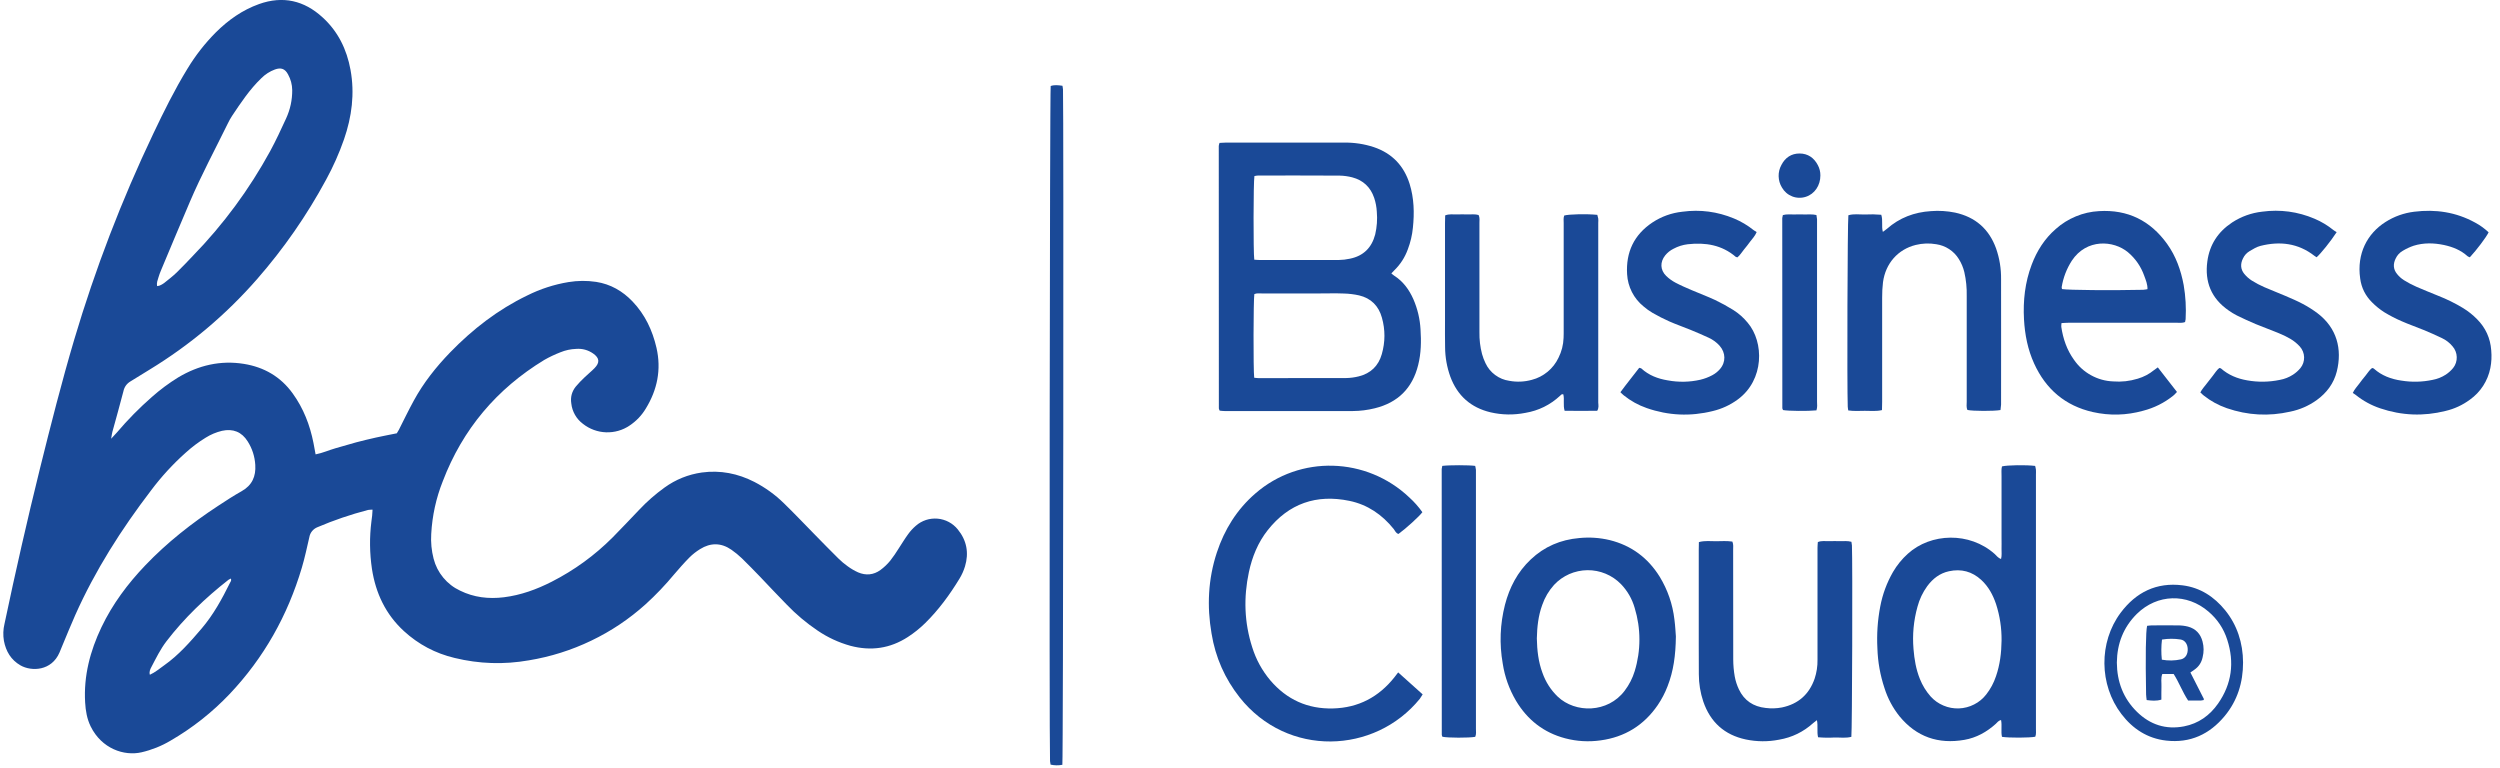
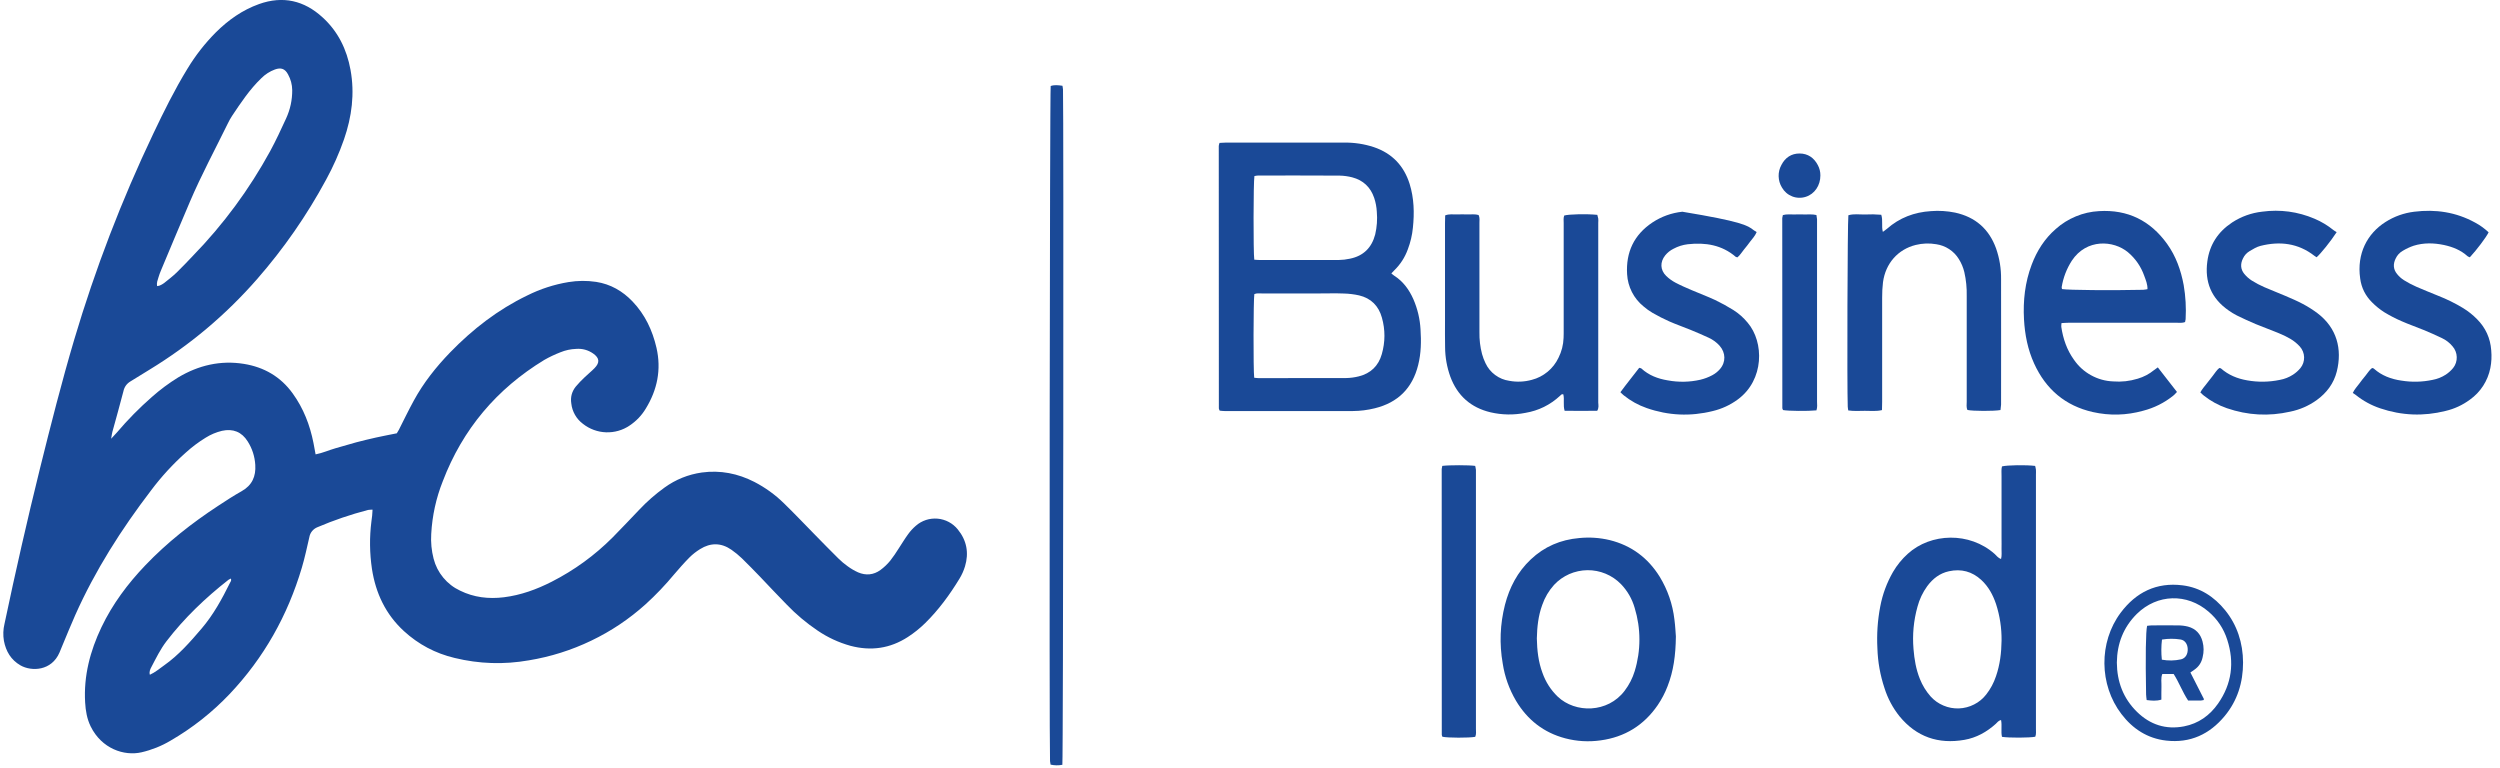
<svg xmlns="http://www.w3.org/2000/svg" width="472" zoomAndPan="magnify" viewBox="0 0 354 108.75" height="145" preserveAspectRatio="xMidYMid meet" version="1.2">
  <defs>
    <clipPath id="9d35203de3">
      <path d="M 0.406 0 L 137 0 L 137 107 L 0.406 107 Z M 0.406 0 " />
    </clipPath>
    <clipPath id="0bbf1fe4c4">
      <path d="M 333 29 L 352.848 29 L 352.848 59 L 333 59 Z M 333 29 " />
    </clipPath>
    <clipPath id="c46e592c5f">
      <path d="M 148 12 L 151 12 L 151 108.5 L 148 108.5 Z M 148 12 " />
    </clipPath>
  </defs>
  <g id="ce833486ca">
    <g clip-rule="nonzero" clip-path="url(#9d35203de3)">
      <path style=" stroke:none;fill-rule:nonzero;fill:#1a4997;fill-opacity:1;" d="M 52.754 72.168 C 52.539 72.164 52.324 72.18 52.109 72.211 C 49.66 72.848 47.273 73.66 44.949 74.652 C 44.648 74.773 44.395 74.957 44.188 75.211 C 43.984 75.465 43.855 75.75 43.801 76.07 C 43.465 77.512 43.164 78.965 42.742 80.379 C 40.734 87.145 37.375 93.141 32.516 98.273 C 30.039 100.879 27.246 103.082 24.137 104.883 C 22.852 105.645 21.484 106.191 20.031 106.527 C 17.562 107.09 14.395 106.008 12.848 102.879 C 12.316 101.801 12.121 100.648 12.055 99.461 C 11.836 95.703 12.762 92.184 14.363 88.82 C 15.93 85.535 18.082 82.66 20.586 80.039 C 23.672 76.809 27.16 74.074 30.891 71.625 C 31.988 70.902 33.09 70.184 34.234 69.543 C 35.707 68.711 36.25 67.449 36.148 65.832 C 36.074 64.633 35.719 63.523 35.074 62.504 C 34.23 61.156 32.996 60.66 31.434 61.004 C 30.609 61.203 29.84 61.527 29.121 61.977 C 28.113 62.594 27.176 63.301 26.301 64.094 C 24.488 65.711 22.848 67.496 21.391 69.441 C 17.184 74.949 13.484 80.75 10.656 87.09 C 10.012 88.531 9.426 90 8.812 91.461 C 8.684 91.77 8.562 92.086 8.426 92.398 C 7.301 95.012 4.48 95.109 2.91 94.223 C 1.547 93.441 0.844 92.23 0.555 90.742 C 0.418 89.934 0.445 89.133 0.637 88.336 C 2.188 80.957 3.863 73.609 5.672 66.289 C 7.191 60.18 8.734 54.078 10.523 48.047 C 13.492 38.059 17.215 28.359 21.695 18.949 C 23.184 15.816 24.719 12.711 26.535 9.742 C 27.672 7.863 29.016 6.141 30.566 4.582 C 32.332 2.828 34.324 1.418 36.684 0.574 C 40.066 -0.633 43.07 0.074 45.668 2.453 C 47.863 4.445 49.102 6.988 49.633 9.891 C 50.246 13.262 49.82 16.527 48.711 19.734 C 48.023 21.707 47.176 23.613 46.172 25.449 C 43.441 30.504 40.184 35.195 36.402 39.523 C 31.98 44.582 26.898 48.855 21.16 52.352 C 20.27 52.895 19.387 53.453 18.496 53.992 C 17.945 54.316 17.605 54.789 17.473 55.414 C 16.98 57.336 16.434 59.246 15.91 61.164 C 15.848 61.402 15.82 61.652 15.738 62.125 C 16.113 61.715 16.348 61.48 16.562 61.23 C 18.09 59.43 19.742 57.754 21.52 56.199 C 22.684 55.168 23.926 54.246 25.246 53.434 C 28.121 51.719 31.23 50.992 34.547 51.527 C 37.379 51.988 39.723 53.324 41.441 55.703 C 42.973 57.82 43.883 60.18 44.387 62.719 C 44.488 63.238 44.574 63.766 44.688 64.34 C 45.703 64.141 46.59 63.734 47.52 63.469 C 48.488 63.191 49.453 62.906 50.43 62.637 C 51.367 62.391 52.32 62.16 53.27 61.949 C 54.223 61.738 55.18 61.559 56.188 61.355 C 56.277 61.207 56.387 61.039 56.477 60.867 C 57.176 59.488 57.848 58.09 58.59 56.734 C 59.965 54.203 61.746 51.965 63.742 49.898 C 66.938 46.605 70.504 43.844 74.656 41.84 C 76.504 40.918 78.449 40.285 80.488 39.945 C 81.797 39.73 83.102 39.719 84.414 39.914 C 86.449 40.23 88.152 41.207 89.566 42.688 C 91.336 44.539 92.383 46.77 92.957 49.242 C 93.664 52.328 93.078 55.191 91.441 57.859 C 90.859 58.828 90.098 59.625 89.156 60.254 C 88.668 60.586 88.137 60.836 87.566 61 C 86.996 61.164 86.414 61.234 85.82 61.215 C 85.227 61.195 84.652 61.082 84.094 60.879 C 83.535 60.676 83.023 60.391 82.555 60.023 C 82.09 59.676 81.711 59.254 81.422 58.75 C 81.133 58.242 80.957 57.703 80.895 57.125 C 80.758 56.242 80.969 55.453 81.523 54.75 C 81.91 54.289 82.328 53.852 82.77 53.438 C 83.227 52.992 83.734 52.594 84.18 52.137 C 84.961 51.336 84.895 50.695 83.992 50.059 C 83.27 49.559 82.473 49.34 81.598 49.402 C 80.816 49.43 80.066 49.59 79.344 49.887 C 78.559 50.191 77.801 50.551 77.066 50.969 C 70.336 55.062 65.512 60.773 62.699 68.141 C 61.746 70.539 61.203 73.031 61.062 75.605 C 60.988 76.793 61.102 77.961 61.398 79.113 C 61.656 80.109 62.109 81 62.766 81.793 C 63.422 82.582 64.215 83.199 65.145 83.633 C 67.109 84.602 69.191 84.836 71.344 84.574 C 73.746 84.277 75.984 83.461 78.125 82.371 C 81.332 80.734 84.207 78.645 86.75 76.098 C 88.035 74.812 89.266 73.469 90.527 72.168 C 91.617 71.008 92.809 69.969 94.098 69.039 C 95.684 67.895 97.445 67.184 99.383 66.906 C 102.012 66.551 104.477 67.043 106.816 68.238 C 108.355 69.035 109.746 70.035 110.984 71.246 C 112.504 72.719 113.961 74.266 115.449 75.777 C 116.535 76.883 117.613 77.992 118.715 79.078 C 119.125 79.484 119.562 79.852 120.031 80.184 C 120.492 80.523 120.984 80.812 121.508 81.047 C 122.605 81.516 123.695 81.422 124.668 80.715 C 125.184 80.336 125.645 79.895 126.051 79.402 C 126.484 78.844 126.887 78.262 127.258 77.66 C 127.703 76.988 128.113 76.289 128.59 75.641 C 128.906 75.203 129.27 74.805 129.68 74.453 C 129.887 74.27 130.113 74.105 130.355 73.969 C 130.598 73.832 130.852 73.719 131.117 73.629 C 131.383 73.543 131.652 73.484 131.93 73.453 C 132.207 73.422 132.484 73.418 132.762 73.441 C 133.043 73.465 133.312 73.516 133.582 73.598 C 133.848 73.676 134.105 73.781 134.352 73.914 C 134.598 74.043 134.828 74.199 135.043 74.379 C 135.258 74.555 135.453 74.754 135.625 74.969 C 136.887 76.512 137.219 78.289 136.645 80.195 C 136.457 80.812 136.199 81.391 135.863 81.941 C 134.477 84.219 132.91 86.363 131 88.238 C 130.25 88.973 129.438 89.625 128.559 90.195 C 126.035 91.836 123.32 92.211 120.434 91.449 C 118.762 90.984 117.211 90.266 115.777 89.293 C 114.184 88.219 112.715 86.984 111.383 85.594 C 110.105 84.301 108.871 82.965 107.609 81.648 C 106.77 80.777 105.918 79.906 105.055 79.062 C 104.594 78.621 104.102 78.215 103.574 77.848 C 102.121 76.84 100.617 76.824 99.125 77.758 C 98.582 78.094 98.082 78.484 97.625 78.938 C 96.871 79.699 96.156 80.516 95.457 81.332 C 94.207 82.84 92.863 84.25 91.414 85.566 C 89.098 87.652 86.531 89.371 83.719 90.719 C 80.906 92.07 77.965 92.996 74.887 93.504 C 71.355 94.125 67.848 94.012 64.367 93.164 C 61.648 92.516 59.258 91.25 57.195 89.363 C 54.609 86.988 53.199 83.996 52.668 80.562 C 52.336 78.316 52.309 76.07 52.594 73.824 C 52.68 73.273 52.734 72.723 52.754 72.168 Z M 22.242 40.508 C 22.371 40.496 22.496 40.473 22.617 40.434 C 22.836 40.34 23.039 40.227 23.23 40.086 C 23.832 39.602 24.449 39.133 25.004 38.598 C 25.805 37.828 26.559 37.012 27.328 36.211 C 31.645 31.77 35.285 26.832 38.258 21.398 C 39.074 19.895 39.797 18.332 40.512 16.773 C 41.098 15.5 41.387 14.16 41.379 12.762 C 41.367 11.973 41.172 11.23 40.789 10.539 C 40.359 9.727 39.793 9.531 38.934 9.836 C 38.199 10.109 37.551 10.527 36.996 11.082 C 35.359 12.656 34.113 14.535 32.863 16.406 C 32.641 16.746 32.441 17.102 32.266 17.469 C 30.461 21.152 28.512 24.77 26.898 28.551 C 25.52 31.766 24.176 34.996 22.824 38.219 C 22.664 38.59 22.527 38.969 22.414 39.355 C 22.316 39.688 22.156 40.035 22.242 40.508 Z M 21.219 95.547 C 21.988 95.199 22.594 94.672 23.246 94.211 C 25.297 92.766 26.938 90.891 28.551 89 C 30.219 87.043 31.441 84.805 32.574 82.512 C 32.656 82.348 32.82 82.184 32.676 81.922 C 32.562 81.973 32.453 82.031 32.348 82.102 C 29.086 84.66 26.105 87.504 23.57 90.805 C 22.707 91.93 22.094 93.199 21.438 94.449 C 21.273 94.758 21.098 95.105 21.219 95.543 Z M 21.219 95.547 " />
    </g>
    <path style=" stroke:none;fill-rule:nonzero;fill:#1a4997;fill-opacity:1;" d="M 172.707 58.148 C 172.652 58.051 172.613 57.945 172.59 57.836 C 172.582 45.453 172.578 33.062 172.578 20.664 C 172.598 20.516 172.633 20.371 172.684 20.234 C 172.996 20.219 173.293 20.191 173.594 20.191 L 190.359 20.191 C 191.785 20.176 193.176 20.387 194.531 20.832 C 197.113 21.703 198.793 23.461 199.605 26.047 C 200.234 28.078 200.285 30.156 200.066 32.246 C 199.965 33.289 199.727 34.305 199.355 35.285 C 198.938 36.449 198.281 37.461 197.391 38.32 C 197.273 38.434 197.164 38.559 197.016 38.715 C 197.172 38.84 197.285 38.953 197.422 39.039 C 198.688 39.848 199.527 41.008 200.129 42.355 C 200.727 43.73 201.066 45.164 201.148 46.66 C 201.258 48.34 201.23 50.02 200.816 51.676 C 200 54.969 197.953 57.004 194.672 57.812 C 193.652 58.066 192.621 58.195 191.57 58.203 C 185.512 58.203 179.449 58.203 173.391 58.203 C 173.16 58.207 172.93 58.168 172.707 58.148 Z M 177.59 53.488 C 177.836 53.512 178.031 53.543 178.227 53.543 C 182.359 53.543 186.492 53.543 190.625 53.531 C 191.234 53.52 191.832 53.438 192.418 53.289 C 194.09 52.871 195.191 51.805 195.66 50.156 C 196.156 48.43 196.164 46.699 195.676 44.973 C 195.219 43.32 194.137 42.227 192.453 41.828 C 191.73 41.668 191 41.578 190.262 41.562 C 189.152 41.516 188.043 41.551 186.934 41.551 C 184.18 41.551 181.422 41.551 178.668 41.551 C 178.309 41.551 177.938 41.496 177.613 41.648 C 177.48 42.477 177.457 52.34 177.594 53.488 Z M 177.602 36.77 C 177.887 36.789 178.117 36.816 178.352 36.816 C 182.09 36.816 185.824 36.816 189.559 36.816 C 190.098 36.809 190.633 36.746 191.16 36.629 C 193.062 36.242 194.238 35.07 194.727 33.199 C 194.973 32.145 195.051 31.074 194.957 29.992 C 194.922 29.316 194.797 28.66 194.582 28.016 C 194.062 26.496 193.023 25.52 191.48 25.113 C 190.891 24.961 190.293 24.879 189.688 24.867 C 185.852 24.844 182.012 24.852 178.176 24.852 C 177.988 24.863 177.805 24.891 177.625 24.93 C 177.477 25.789 177.461 35.723 177.605 36.777 Z M 177.602 36.77 " />
    <path style=" stroke:none;fill-rule:nonzero;fill:#1a4997;fill-opacity:1;" d="M 288.195 104.32 C 287.379 104.484 284.477 104.496 283.48 104.336 C 283.309 103.582 283.508 102.777 283.352 101.961 C 282.977 102.031 282.809 102.305 282.602 102.496 C 281.324 103.648 279.863 104.465 278.164 104.762 C 274.48 105.406 271.379 104.352 268.977 101.434 C 268.02 100.238 267.312 98.91 266.848 97.449 C 266.238 95.621 265.902 93.742 265.84 91.816 C 265.734 89.824 265.867 87.848 266.242 85.887 C 266.57 84.152 267.172 82.52 268.051 80.988 C 268.617 80.023 269.312 79.164 270.145 78.414 C 273.41 75.457 278.879 75.277 282.445 78.441 C 282.707 78.676 282.91 79.004 283.348 79.152 C 283.484 78.641 283.406 78.176 283.418 77.719 C 283.434 77.219 283.418 76.711 283.418 76.207 L 283.418 68.938 C 283.418 68.434 283.418 67.93 283.418 67.422 C 283.43 66.961 283.359 66.484 283.48 66.043 C 284.188 65.855 286.891 65.812 288.176 65.973 C 288.227 66.148 288.262 66.332 288.289 66.516 C 288.309 66.75 288.289 66.984 288.289 67.219 C 288.289 79.203 288.289 91.184 288.289 103.164 C 288.281 103.551 288.348 103.953 288.195 104.32 Z M 283.422 90.703 C 283.441 88.938 283.18 87.219 282.641 85.539 C 282.203 84.246 281.574 83.066 280.559 82.129 C 279.254 80.918 277.711 80.512 275.98 80.887 C 274.668 81.168 273.676 81.945 272.891 83.008 C 272.254 83.891 271.797 84.859 271.516 85.91 C 270.969 87.875 270.781 89.875 270.953 91.91 C 271.07 93.355 271.305 94.777 271.855 96.137 C 272.219 97.051 272.723 97.879 273.375 98.617 C 273.625 98.895 273.906 99.145 274.211 99.363 C 274.52 99.578 274.844 99.762 275.191 99.906 C 275.535 100.055 275.895 100.16 276.262 100.23 C 276.633 100.297 277.004 100.324 277.379 100.312 C 277.754 100.297 278.125 100.246 278.488 100.148 C 278.852 100.055 279.203 99.922 279.535 99.75 C 279.871 99.582 280.184 99.375 280.473 99.137 C 280.762 98.898 281.023 98.629 281.254 98.332 C 281.859 97.555 282.316 96.699 282.629 95.766 C 283.199 94.125 283.398 92.43 283.422 90.703 Z M 283.422 90.703 " />
-     <path style=" stroke:none;fill-rule:nonzero;fill:#1a4997;fill-opacity:1;" d="M 197.98 95.211 L 201.449 98.324 C 201.324 98.539 201.191 98.75 201.047 98.949 C 194.66 106.801 182.301 107.273 175.543 98.762 C 173.434 96.086 172.102 93.07 171.555 89.707 C 170.887 85.832 171.07 81.992 172.305 78.238 C 173.383 74.977 175.137 72.148 177.754 69.879 C 184.07 64.387 193.512 64.699 199.562 70.441 C 200.254 71.07 200.871 71.766 201.41 72.527 C 200.941 73.156 199.082 74.84 198.027 75.605 C 197.652 75.512 197.551 75.16 197.348 74.906 C 195.707 72.871 193.645 71.453 191.082 70.922 C 186.402 69.949 182.496 71.297 179.512 75.066 C 178.129 76.816 177.309 78.836 176.844 81.004 C 176.078 84.598 176.188 88.16 177.32 91.672 C 177.859 93.395 178.711 94.949 179.875 96.336 C 182.203 99.066 185.172 100.41 188.762 100.316 C 192.352 100.223 195.234 98.695 197.457 95.895 C 197.598 95.703 197.738 95.52 197.98 95.211 Z M 197.98 95.211 " />
    <path style=" stroke:none;fill-rule:nonzero;fill:#1a4997;fill-opacity:1;" d="M 305.547 52.02 C 306.457 53.191 307.344 54.328 308.258 55.5 C 308.098 55.68 307.926 55.855 307.746 56.016 C 306.465 57.043 305.031 57.762 303.445 58.168 C 301.094 58.82 298.727 58.879 296.348 58.348 C 292.434 57.461 289.691 55.113 288.035 51.48 C 287.129 49.492 286.719 47.391 286.598 45.223 C 286.453 42.57 286.742 39.98 287.684 37.484 C 288.418 35.531 289.508 33.809 291.09 32.43 C 291.938 31.672 292.891 31.074 293.941 30.641 C 294.992 30.203 296.086 29.957 297.223 29.895 C 301.289 29.648 304.488 31.238 306.855 34.523 C 308.113 36.273 308.82 38.266 309.211 40.375 C 309.484 41.973 309.574 43.582 309.484 45.199 C 309.469 45.34 309.441 45.473 309.406 45.605 C 309.031 45.75 308.652 45.703 308.297 45.703 C 304.258 45.703 300.219 45.703 296.18 45.703 C 295.07 45.703 293.961 45.703 292.848 45.703 C 292.551 45.703 292.254 45.734 291.91 45.75 C 291.883 45.926 291.875 46.102 291.879 46.277 C 292.129 47.969 292.668 49.547 293.672 50.941 C 294.305 51.859 295.109 52.59 296.082 53.129 C 297.059 53.668 298.102 53.961 299.215 54.008 C 300.402 54.102 301.566 53.973 302.707 53.621 C 303.555 53.371 304.324 52.969 305.012 52.406 C 305.164 52.281 305.34 52.176 305.547 52.02 Z M 304.082 40.957 C 304.102 40.258 303.848 39.668 303.633 39.078 C 303.164 37.746 302.395 36.625 301.316 35.715 C 299.277 34.023 295.457 33.758 293.367 36.918 C 292.633 38.066 292.152 39.312 291.934 40.656 C 291.934 40.75 291.953 40.844 291.984 40.934 C 292.859 41.082 298.965 41.137 303.477 41.035 C 303.672 41.023 303.863 40.984 304.082 40.949 Z M 304.082 40.957 " />
    <path style=" stroke:none;fill-rule:nonzero;fill:#1a4997;fill-opacity:1;" d="M 237.305 90.117 C 237.273 92.816 236.961 95.039 236.129 97.168 C 235.766 98.117 235.301 99.008 234.73 99.848 C 232.773 102.703 230.074 104.367 226.652 104.836 C 224.961 105.074 223.293 104.98 221.641 104.547 C 218.59 103.742 216.293 101.938 214.676 99.246 C 213.707 97.602 213.074 95.836 212.785 93.949 C 212.297 91.156 212.406 88.383 213.105 85.633 C 213.746 83.172 214.883 80.984 216.75 79.223 C 218.68 77.391 220.996 76.414 223.625 76.188 C 225.082 76.043 226.523 76.141 227.945 76.48 C 231.008 77.242 233.348 78.992 235.008 81.656 C 236.145 83.527 236.844 85.551 237.098 87.723 C 237.223 88.664 237.262 89.602 237.305 90.117 Z M 217.617 90.41 C 217.652 92.082 217.828 93.715 218.414 95.281 C 218.871 96.574 219.59 97.695 220.574 98.645 C 223.062 101.004 227.648 100.996 230.055 97.805 C 230.691 96.965 231.164 96.043 231.473 95.035 C 231.918 93.578 232.141 92.086 232.141 90.562 C 232.141 89.035 231.918 87.547 231.473 86.086 C 231.102 84.801 230.453 83.672 229.527 82.707 C 229.219 82.391 228.879 82.109 228.512 81.859 C 228.145 81.613 227.758 81.402 227.348 81.234 C 226.941 81.066 226.52 80.938 226.086 80.855 C 225.648 80.773 225.211 80.73 224.77 80.738 C 224.328 80.742 223.891 80.793 223.457 80.887 C 223.023 80.98 222.605 81.117 222.199 81.293 C 221.797 81.473 221.414 81.691 221.051 81.945 C 220.691 82.203 220.359 82.492 220.059 82.816 C 219.305 83.652 218.746 84.602 218.379 85.664 C 217.816 87.203 217.652 88.805 217.617 90.41 Z M 217.617 90.41 " />
    <path style=" stroke:none;fill-rule:nonzero;fill:#1a4997;fill-opacity:1;" d="M 226.164 58.168 C 224.648 58.188 223.117 58.18 221.551 58.168 C 221.305 57.34 221.551 56.555 221.363 55.832 C 221.109 55.77 221.012 55.941 220.898 56.047 C 219.5 57.34 217.863 58.148 215.984 58.465 C 214.344 58.785 212.703 58.762 211.074 58.387 C 208.27 57.723 206.367 56.035 205.363 53.328 C 204.883 51.984 204.637 50.602 204.625 49.176 C 204.598 47.93 204.613 46.684 204.613 45.438 C 204.613 40.824 204.613 36.211 204.613 31.598 C 204.613 31.238 204.629 30.871 204.637 30.5 C 205.215 30.266 205.766 30.383 206.281 30.363 C 206.801 30.344 207.293 30.348 207.797 30.363 C 208.305 30.379 208.867 30.289 209.371 30.445 C 209.559 30.84 209.488 31.215 209.488 31.574 C 209.488 36.723 209.488 41.875 209.488 47.027 C 209.469 48.078 209.59 49.109 209.855 50.125 C 209.98 50.578 210.145 51.016 210.352 51.438 C 210.668 52.109 211.125 52.664 211.719 53.102 C 212.316 53.543 212.98 53.816 213.711 53.922 C 214.785 54.121 215.852 54.074 216.906 53.785 C 217.734 53.57 218.477 53.188 219.137 52.645 C 219.797 52.098 220.309 51.441 220.68 50.668 C 221.125 49.781 221.367 48.844 221.402 47.852 C 221.422 47.449 221.418 47.043 221.418 46.641 C 221.418 41.629 221.418 36.613 221.418 31.59 C 221.418 31.227 221.359 30.855 221.496 30.516 C 222.188 30.328 224.652 30.27 226.18 30.422 C 226.234 30.598 226.281 30.773 226.312 30.953 C 226.328 31.156 226.328 31.359 226.312 31.559 C 226.312 40.047 226.312 48.531 226.312 57.012 C 226.336 57.383 226.414 57.766 226.164 58.168 Z M 226.164 58.168 " />
    <path style=" stroke:none;fill-rule:nonzero;fill:#1a4997;fill-opacity:1;" d="M 283.27 58.062 C 282.328 58.23 279.367 58.219 278.59 58.051 C 278.41 57.676 278.488 57.27 278.488 56.875 C 278.488 51.895 278.488 46.914 278.488 41.934 C 278.516 40.781 278.402 39.648 278.148 38.527 C 277.988 37.867 277.73 37.25 277.367 36.676 C 277.016 36.105 276.559 35.641 276 35.273 C 275.445 34.91 274.836 34.68 274.172 34.582 C 273.199 34.414 272.23 34.449 271.266 34.684 C 268.746 35.312 266.992 37.297 266.633 39.957 C 266.547 40.691 266.504 41.43 266.512 42.172 C 266.5 47.086 266.5 52 266.512 56.914 C 266.512 57.281 266.5 57.645 266.488 58.07 C 265.652 58.27 264.848 58.164 264.047 58.172 C 263.285 58.18 262.516 58.234 261.711 58.117 C 261.684 57.898 261.645 57.742 261.641 57.578 C 261.531 54.762 261.605 31.371 261.73 30.484 C 262.496 30.242 263.301 30.391 264.094 30.371 C 264.859 30.332 265.621 30.344 266.387 30.41 C 266.648 31.219 266.387 32.012 266.613 32.836 C 266.859 32.648 267.023 32.535 267.18 32.41 C 268.965 30.832 271.066 30.043 273.426 29.895 C 274.57 29.805 275.711 29.875 276.84 30.105 C 279.707 30.73 281.641 32.418 282.641 35.168 C 283.133 36.582 283.371 38.035 283.352 39.531 C 283.367 45.453 283.352 51.379 283.352 57.301 C 283.336 57.555 283.309 57.809 283.27 58.062 Z M 283.27 58.062 " />
-     <path style=" stroke:none;fill-rule:nonzero;fill:#1a4997;fill-opacity:1;" d="M 257.438 104.395 C 257.25 103.602 257.453 102.824 257.277 101.973 C 257.051 102.148 256.902 102.254 256.758 102.379 C 255.371 103.633 253.762 104.422 251.922 104.738 C 250.348 105.047 248.773 105.035 247.203 104.707 C 244.18 104.062 242.184 102.254 241.184 99.336 C 240.766 98.082 240.555 96.789 240.555 95.465 C 240.539 94.055 240.543 92.641 240.543 91.227 C 240.543 86.781 240.543 82.336 240.543 77.887 C 240.543 77.523 240.559 77.156 240.562 76.762 C 241.406 76.523 242.215 76.648 243.008 76.637 C 243.77 76.629 244.539 76.574 245.305 76.688 C 245.473 77.102 245.414 77.477 245.414 77.836 C 245.414 83.023 245.414 88.207 245.426 93.391 C 245.43 94.199 245.5 95.004 245.641 95.801 C 245.758 96.43 245.953 97.035 246.227 97.613 C 246.98 99.207 248.281 100.059 250.02 100.246 C 250.797 100.344 251.566 100.32 252.336 100.172 C 254.633 99.688 256.176 98.324 256.949 96.105 C 257.238 95.234 257.375 94.34 257.359 93.426 C 257.352 89.215 257.352 85.008 257.359 80.801 C 257.359 79.723 257.359 78.645 257.359 77.57 C 257.359 77.305 257.387 77.039 257.406 76.758 C 257.953 76.527 258.492 76.648 259.02 76.629 C 259.547 76.609 260.031 76.617 260.535 76.629 C 261.043 76.641 261.605 76.559 262.16 76.719 C 262.195 76.887 262.219 77.055 262.234 77.227 C 262.336 79.684 262.266 103.488 262.152 104.336 C 261.379 104.543 260.57 104.418 259.777 104.43 C 258.996 104.477 258.219 104.465 257.438 104.395 Z M 257.438 104.395 " />
-     <path style=" stroke:none;fill-rule:nonzero;fill:#1a4997;fill-opacity:1;" d="M 229.449 55.539 C 230.328 54.34 231.238 53.23 232.113 52.082 C 232.25 52.125 232.363 52.125 232.426 52.184 C 233.484 53.152 234.758 53.629 236.145 53.859 C 237.688 54.145 239.227 54.117 240.758 53.773 C 241.348 53.633 241.91 53.422 242.445 53.137 C 242.867 52.914 243.23 52.625 243.543 52.266 C 244.406 51.273 244.367 49.941 243.496 48.957 C 243.062 48.477 242.551 48.098 241.961 47.828 C 241.105 47.43 240.242 47.059 239.371 46.703 C 238.379 46.293 237.359 45.949 236.367 45.508 C 235.566 45.152 234.789 44.754 234.031 44.32 C 233.562 44.051 233.125 43.734 232.715 43.379 C 232.027 42.82 231.48 42.141 231.078 41.352 C 230.676 40.559 230.449 39.719 230.398 38.832 C 230.211 35.719 231.367 33.25 233.98 31.504 C 235.27 30.656 236.684 30.148 238.219 29.98 C 240.746 29.641 243.188 29.961 245.543 30.941 C 246.543 31.359 247.465 31.906 248.312 32.586 C 248.449 32.684 248.594 32.777 248.742 32.863 C 248.492 33.457 248.125 33.801 247.832 34.199 C 247.539 34.602 247.266 34.953 246.961 35.316 C 246.656 35.68 246.398 36.145 246.012 36.445 C 245.934 36.434 245.859 36.41 245.789 36.375 C 243.809 34.668 241.469 34.309 238.977 34.586 C 238.266 34.672 237.598 34.887 236.969 35.223 C 236.508 35.449 236.117 35.766 235.793 36.16 C 235.043 37.102 235.07 38.227 235.934 39.074 C 236.324 39.449 236.754 39.762 237.23 40.016 C 237.973 40.41 238.746 40.742 239.52 41.074 C 240.633 41.555 241.773 41.973 242.867 42.484 C 243.746 42.906 244.602 43.375 245.43 43.891 C 246.203 44.379 246.883 44.98 247.465 45.688 C 249.82 48.453 249.832 53.805 246.066 56.566 C 244.996 57.352 243.812 57.898 242.52 58.207 C 239.359 58.992 236.242 58.852 233.172 57.781 C 231.98 57.367 230.898 56.766 229.918 55.977 C 229.766 55.859 229.637 55.715 229.449 55.539 Z M 229.449 55.539 " />
+     <path style=" stroke:none;fill-rule:nonzero;fill:#1a4997;fill-opacity:1;" d="M 229.449 55.539 C 230.328 54.34 231.238 53.23 232.113 52.082 C 232.25 52.125 232.363 52.125 232.426 52.184 C 233.484 53.152 234.758 53.629 236.145 53.859 C 237.688 54.145 239.227 54.117 240.758 53.773 C 241.348 53.633 241.91 53.422 242.445 53.137 C 242.867 52.914 243.23 52.625 243.543 52.266 C 244.406 51.273 244.367 49.941 243.496 48.957 C 243.062 48.477 242.551 48.098 241.961 47.828 C 241.105 47.43 240.242 47.059 239.371 46.703 C 238.379 46.293 237.359 45.949 236.367 45.508 C 235.566 45.152 234.789 44.754 234.031 44.32 C 233.562 44.051 233.125 43.734 232.715 43.379 C 232.027 42.82 231.48 42.141 231.078 41.352 C 230.676 40.559 230.449 39.719 230.398 38.832 C 230.211 35.719 231.367 33.25 233.98 31.504 C 235.27 30.656 236.684 30.148 238.219 29.98 C 246.543 31.359 247.465 31.906 248.312 32.586 C 248.449 32.684 248.594 32.777 248.742 32.863 C 248.492 33.457 248.125 33.801 247.832 34.199 C 247.539 34.602 247.266 34.953 246.961 35.316 C 246.656 35.68 246.398 36.145 246.012 36.445 C 245.934 36.434 245.859 36.41 245.789 36.375 C 243.809 34.668 241.469 34.309 238.977 34.586 C 238.266 34.672 237.598 34.887 236.969 35.223 C 236.508 35.449 236.117 35.766 235.793 36.16 C 235.043 37.102 235.07 38.227 235.934 39.074 C 236.324 39.449 236.754 39.762 237.23 40.016 C 237.973 40.41 238.746 40.742 239.52 41.074 C 240.633 41.555 241.773 41.973 242.867 42.484 C 243.746 42.906 244.602 43.375 245.43 43.891 C 246.203 44.379 246.883 44.98 247.465 45.688 C 249.82 48.453 249.832 53.805 246.066 56.566 C 244.996 57.352 243.812 57.898 242.52 58.207 C 239.359 58.992 236.242 58.852 233.172 57.781 C 231.98 57.367 230.898 56.766 229.918 55.977 C 229.766 55.859 229.637 55.715 229.449 55.539 Z M 229.449 55.539 " />
    <g clip-rule="nonzero" clip-path="url(#0bbf1fe4c4)">
      <path style=" stroke:none;fill-rule:nonzero;fill:#1a4997;fill-opacity:1;" d="M 335.887 52.109 C 335.996 52.141 336.074 52.141 336.117 52.18 C 337.234 53.188 338.582 53.684 340.039 53.895 C 341.52 54.133 342.992 54.098 344.457 53.789 C 345.129 53.664 345.75 53.418 346.324 53.047 C 346.719 52.785 347.066 52.473 347.367 52.105 C 347.539 51.887 347.672 51.641 347.758 51.375 C 347.844 51.105 347.887 50.832 347.875 50.551 C 347.867 50.273 347.812 50 347.707 49.738 C 347.605 49.48 347.461 49.242 347.273 49.031 C 346.859 48.535 346.355 48.148 345.77 47.871 C 344.922 47.465 344.062 47.082 343.188 46.723 C 342.164 46.301 341.109 45.941 340.094 45.492 C 339.227 45.121 338.395 44.688 337.586 44.195 C 336.965 43.793 336.391 43.328 335.871 42.801 C 334.93 41.863 334.371 40.738 334.199 39.418 C 333.707 35.938 335.18 33.086 337.793 31.43 C 339.039 30.641 340.391 30.16 341.855 29.98 C 344.871 29.605 347.762 30.031 350.457 31.508 C 351.164 31.883 351.805 32.348 352.387 32.898 C 352.035 33.621 350.695 35.391 349.727 36.434 C 349.613 36.398 349.504 36.344 349.402 36.277 C 348.449 35.414 347.305 34.961 346.066 34.691 C 344.629 34.391 343.188 34.355 341.77 34.797 C 341.23 34.98 340.715 35.223 340.227 35.516 C 339.773 35.781 339.438 36.148 339.219 36.621 C 338.844 37.387 338.879 38.137 339.426 38.801 C 339.703 39.145 340.023 39.434 340.395 39.672 C 340.965 40.027 341.559 40.34 342.172 40.609 C 343.188 41.062 344.227 41.457 345.25 41.883 C 346.477 42.363 347.652 42.945 348.777 43.625 C 349.5 44.07 350.156 44.59 350.75 45.195 C 351.961 46.414 352.633 47.887 352.758 49.602 C 352.836 50.445 352.797 51.285 352.633 52.117 C 352.453 53.02 352.113 53.855 351.617 54.629 C 351.117 55.402 350.492 56.055 349.742 56.59 C 348.699 57.359 347.547 57.895 346.281 58.191 C 343.16 58.973 340.078 58.848 337.027 57.816 C 335.773 57.391 334.625 56.766 333.59 55.938 C 333.457 55.832 333.312 55.75 333.156 55.637 C 333.422 55.07 333.781 54.727 334.074 54.32 C 334.367 53.914 334.641 53.57 334.945 53.207 C 335.254 52.844 335.496 52.395 335.887 52.109 Z M 335.887 52.109 " />
    </g>
    <path style=" stroke:none;fill-rule:nonzero;fill:#1a4997;fill-opacity:1;" d="M 330.871 32.871 C 330.027 34.176 328.617 35.918 328.031 36.43 C 327.934 36.363 327.82 36.301 327.719 36.223 C 325.414 34.426 322.828 34.125 320.074 34.82 C 319.535 34.957 319.027 35.273 318.539 35.562 C 318.121 35.812 317.809 36.16 317.602 36.602 C 317.227 37.355 317.246 38.117 317.789 38.781 C 318.09 39.148 318.441 39.461 318.84 39.719 C 319.41 40.078 320.004 40.391 320.625 40.66 C 321.609 41.094 322.621 41.469 323.609 41.898 C 324.441 42.254 325.281 42.613 326.082 43.039 C 326.797 43.418 327.477 43.848 328.129 44.332 C 330.91 46.422 331.68 49.449 330.891 52.598 C 330.465 54.297 329.465 55.621 328.055 56.648 C 326.914 57.465 325.656 58.012 324.285 58.293 C 321.25 58.977 318.266 58.812 315.324 57.801 C 314.137 57.391 313.047 56.797 312.062 56.016 C 311.906 55.895 311.766 55.754 311.57 55.57 C 311.797 55.105 312.148 54.746 312.441 54.352 C 312.734 53.957 313.016 53.602 313.312 53.238 C 313.609 52.871 313.875 52.406 314.25 52.109 C 314.359 52.137 314.441 52.129 314.484 52.168 C 315.551 53.105 316.816 53.621 318.207 53.859 C 319.75 54.133 321.289 54.109 322.82 53.793 C 323.492 53.672 324.117 53.426 324.688 53.055 C 325.086 52.797 325.434 52.488 325.738 52.125 C 325.914 51.906 326.051 51.664 326.141 51.398 C 326.23 51.129 326.27 50.855 326.262 50.574 C 326.254 50.293 326.195 50.023 326.09 49.762 C 325.984 49.5 325.836 49.266 325.648 49.059 C 325.262 48.637 324.824 48.281 324.332 47.988 C 323.75 47.648 323.145 47.359 322.516 47.113 C 321.488 46.688 320.449 46.32 319.414 45.891 C 318.516 45.516 317.629 45.105 316.754 44.676 C 316.332 44.461 315.93 44.215 315.547 43.941 C 313.117 42.25 312.168 39.91 312.559 37.02 C 312.871 34.645 314.082 32.812 316.078 31.496 C 317.375 30.656 318.789 30.148 320.32 29.973 C 322.887 29.629 325.359 29.961 327.742 30.973 C 328.707 31.383 329.598 31.918 330.414 32.578 C 330.551 32.684 330.699 32.766 330.871 32.871 Z M 330.871 32.871 " />
    <path style=" stroke:none;fill-rule:nonzero;fill:#1a4997;fill-opacity:1;" d="M 204.227 65.969 C 205.223 65.844 208.031 65.848 208.887 65.969 C 208.922 66.145 208.973 66.332 208.992 66.531 C 209.004 66.73 209.004 66.934 208.992 67.137 C 208.992 79.145 208.992 91.16 208.992 103.172 C 208.992 103.566 209.062 103.973 208.891 104.336 C 207.98 104.5 205.016 104.492 204.246 104.324 C 204.203 104.238 204.172 104.152 204.156 104.055 C 204.148 91.508 204.145 78.957 204.145 66.406 C 204.16 66.258 204.188 66.109 204.227 65.969 Z M 204.227 65.969 " />
    <g clip-rule="nonzero" clip-path="url(#c46e592c5f)">
      <path style=" stroke:none;fill-rule:nonzero;fill:#1a4997;fill-opacity:1;" d="M 150.43 108.297 C 149.871 108.402 149.316 108.395 148.762 108.27 C 148.727 108.105 148.699 107.941 148.684 107.773 C 148.562 104.914 148.648 13.117 148.777 12.18 C 149.301 11.992 149.848 12.062 150.445 12.145 C 150.473 12.348 150.512 12.508 150.52 12.668 C 150.625 15.258 150.555 107.367 150.43 108.297 Z M 150.43 108.297 " />
    </g>
    <path style=" stroke:none;fill-rule:nonzero;fill:#1a4997;fill-opacity:1;" d="M 257.207 58.109 C 255.973 58.23 253.234 58.203 252.488 58.066 C 252.434 57.988 252.398 57.902 252.379 57.809 C 252.371 48.828 252.367 39.852 252.367 30.875 C 252.383 30.73 252.414 30.594 252.453 30.457 C 252.996 30.297 253.531 30.383 254.062 30.367 C 254.59 30.352 255.07 30.355 255.562 30.367 C 256.059 30.379 256.629 30.309 257.207 30.449 C 257.238 30.66 257.277 30.852 257.293 31.043 C 257.305 31.234 257.293 31.445 257.293 31.648 C 257.293 40.055 257.293 48.461 257.293 56.867 C 257.305 57.262 257.355 57.668 257.207 58.109 Z M 257.207 58.109 " />
    <path style=" stroke:none;fill-rule:nonzero;fill:#1a4997;fill-opacity:1;" d="M 317.617 93.816 C 317.617 96.641 316.824 99.207 315.016 101.391 C 312.875 103.973 310.129 105.254 306.734 104.867 C 304.078 104.566 301.992 103.207 300.395 101.109 C 297.234 96.977 297.168 90.949 300.277 86.777 C 302.453 83.863 305.359 82.422 309.047 82.883 C 311.547 83.195 313.52 84.488 315.086 86.414 C 316.758 88.477 317.609 91.023 317.617 93.816 Z M 299.746 93.816 C 299.766 96.52 300.645 98.887 302.602 100.805 C 304.457 102.617 306.688 103.348 309.258 102.852 C 311.305 102.457 312.906 101.309 314.082 99.621 C 316.02 96.844 316.418 93.809 315.379 90.594 C 314.875 89.016 313.992 87.688 312.73 86.609 C 309.68 83.98 305.477 84.094 302.59 86.914 C 300.672 88.812 299.777 91.137 299.746 93.824 Z M 299.746 93.816 " />
    <path style=" stroke:none;fill-rule:nonzero;fill:#1a4997;fill-opacity:1;" d="M 257.766 24.836 C 257.777 26.25 256.945 27.48 255.699 27.867 C 255.383 27.969 255.062 28.016 254.73 28.004 C 254.398 27.996 254.078 27.93 253.773 27.809 C 253.465 27.688 253.184 27.52 252.934 27.301 C 252.688 27.086 252.48 26.832 252.316 26.543 C 252.023 26.055 251.871 25.531 251.855 24.961 C 251.844 24.395 251.973 23.859 252.246 23.363 C 252.781 22.316 253.66 21.73 254.828 21.734 C 255.996 21.742 256.863 22.34 257.406 23.383 C 257.648 23.836 257.77 24.32 257.766 24.836 Z M 257.766 24.836 " />
    <path style=" stroke:none;fill-rule:nonzero;fill:#1a4997;fill-opacity:1;" d="M 310.16 95.223 C 310.832 96.539 311.457 97.77 312.078 98.992 C 312.086 99.012 312.051 99.055 312.008 99.137 C 311.898 99.164 311.785 99.184 311.672 99.191 C 311.07 99.191 310.469 99.191 309.836 99.191 C 309.043 97.988 308.559 96.648 307.789 95.434 L 306.184 95.434 C 305.945 96.043 306.09 96.648 306.062 97.242 C 306.035 97.832 306.062 98.445 306.051 99.066 C 305.332 99.285 304.684 99.219 303.969 99.129 C 303.938 98.844 303.891 98.582 303.887 98.324 C 303.789 92.898 303.84 89.41 304.031 88.617 C 304.238 88.598 304.465 88.555 304.691 88.555 C 305.934 88.555 307.176 88.535 308.422 88.555 C 308.895 88.555 309.359 88.613 309.816 88.727 C 310.914 89.02 311.602 89.758 311.883 90.855 C 312.074 91.586 312.078 92.32 311.895 93.051 C 311.738 93.816 311.34 94.414 310.695 94.852 Z M 306.117 93.41 C 307.027 93.574 307.934 93.562 308.836 93.363 C 309.473 93.207 309.816 92.613 309.781 91.879 C 309.75 91.191 309.383 90.652 308.766 90.551 C 307.887 90.414 307.012 90.418 306.137 90.562 C 306.023 91.512 306.016 92.461 306.117 93.41 Z M 306.117 93.41 " />
  </g>
</svg>